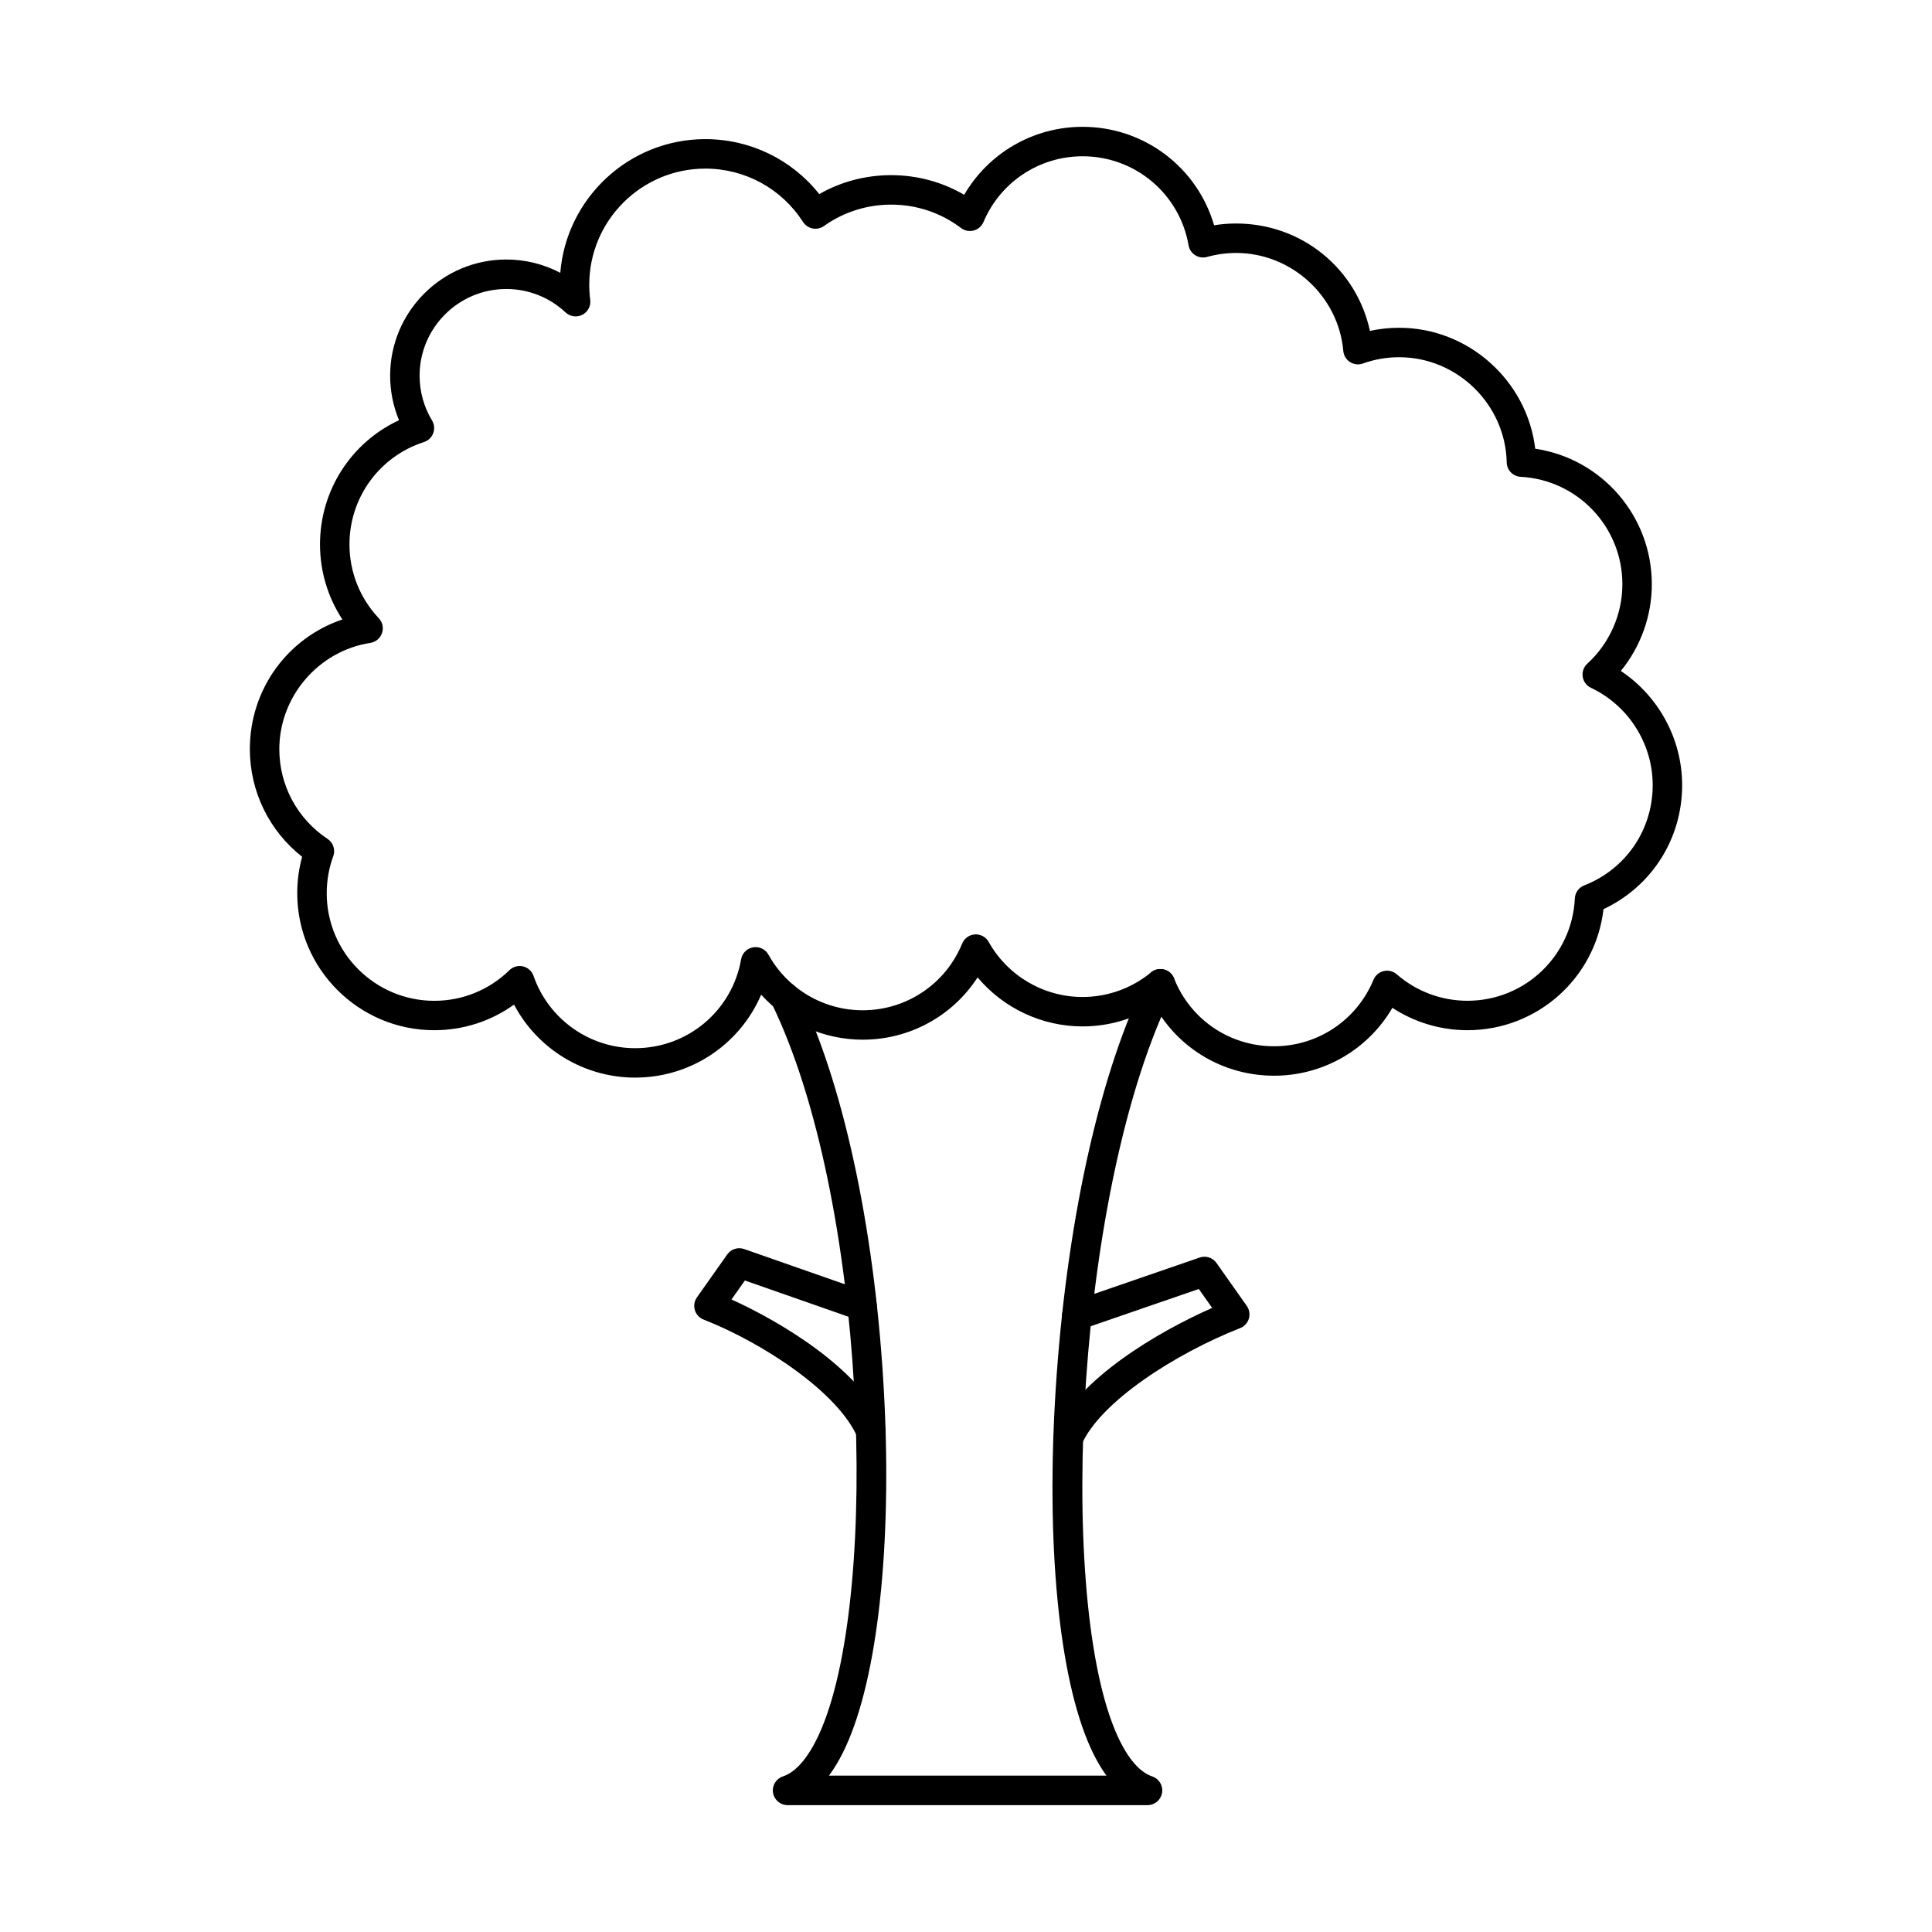
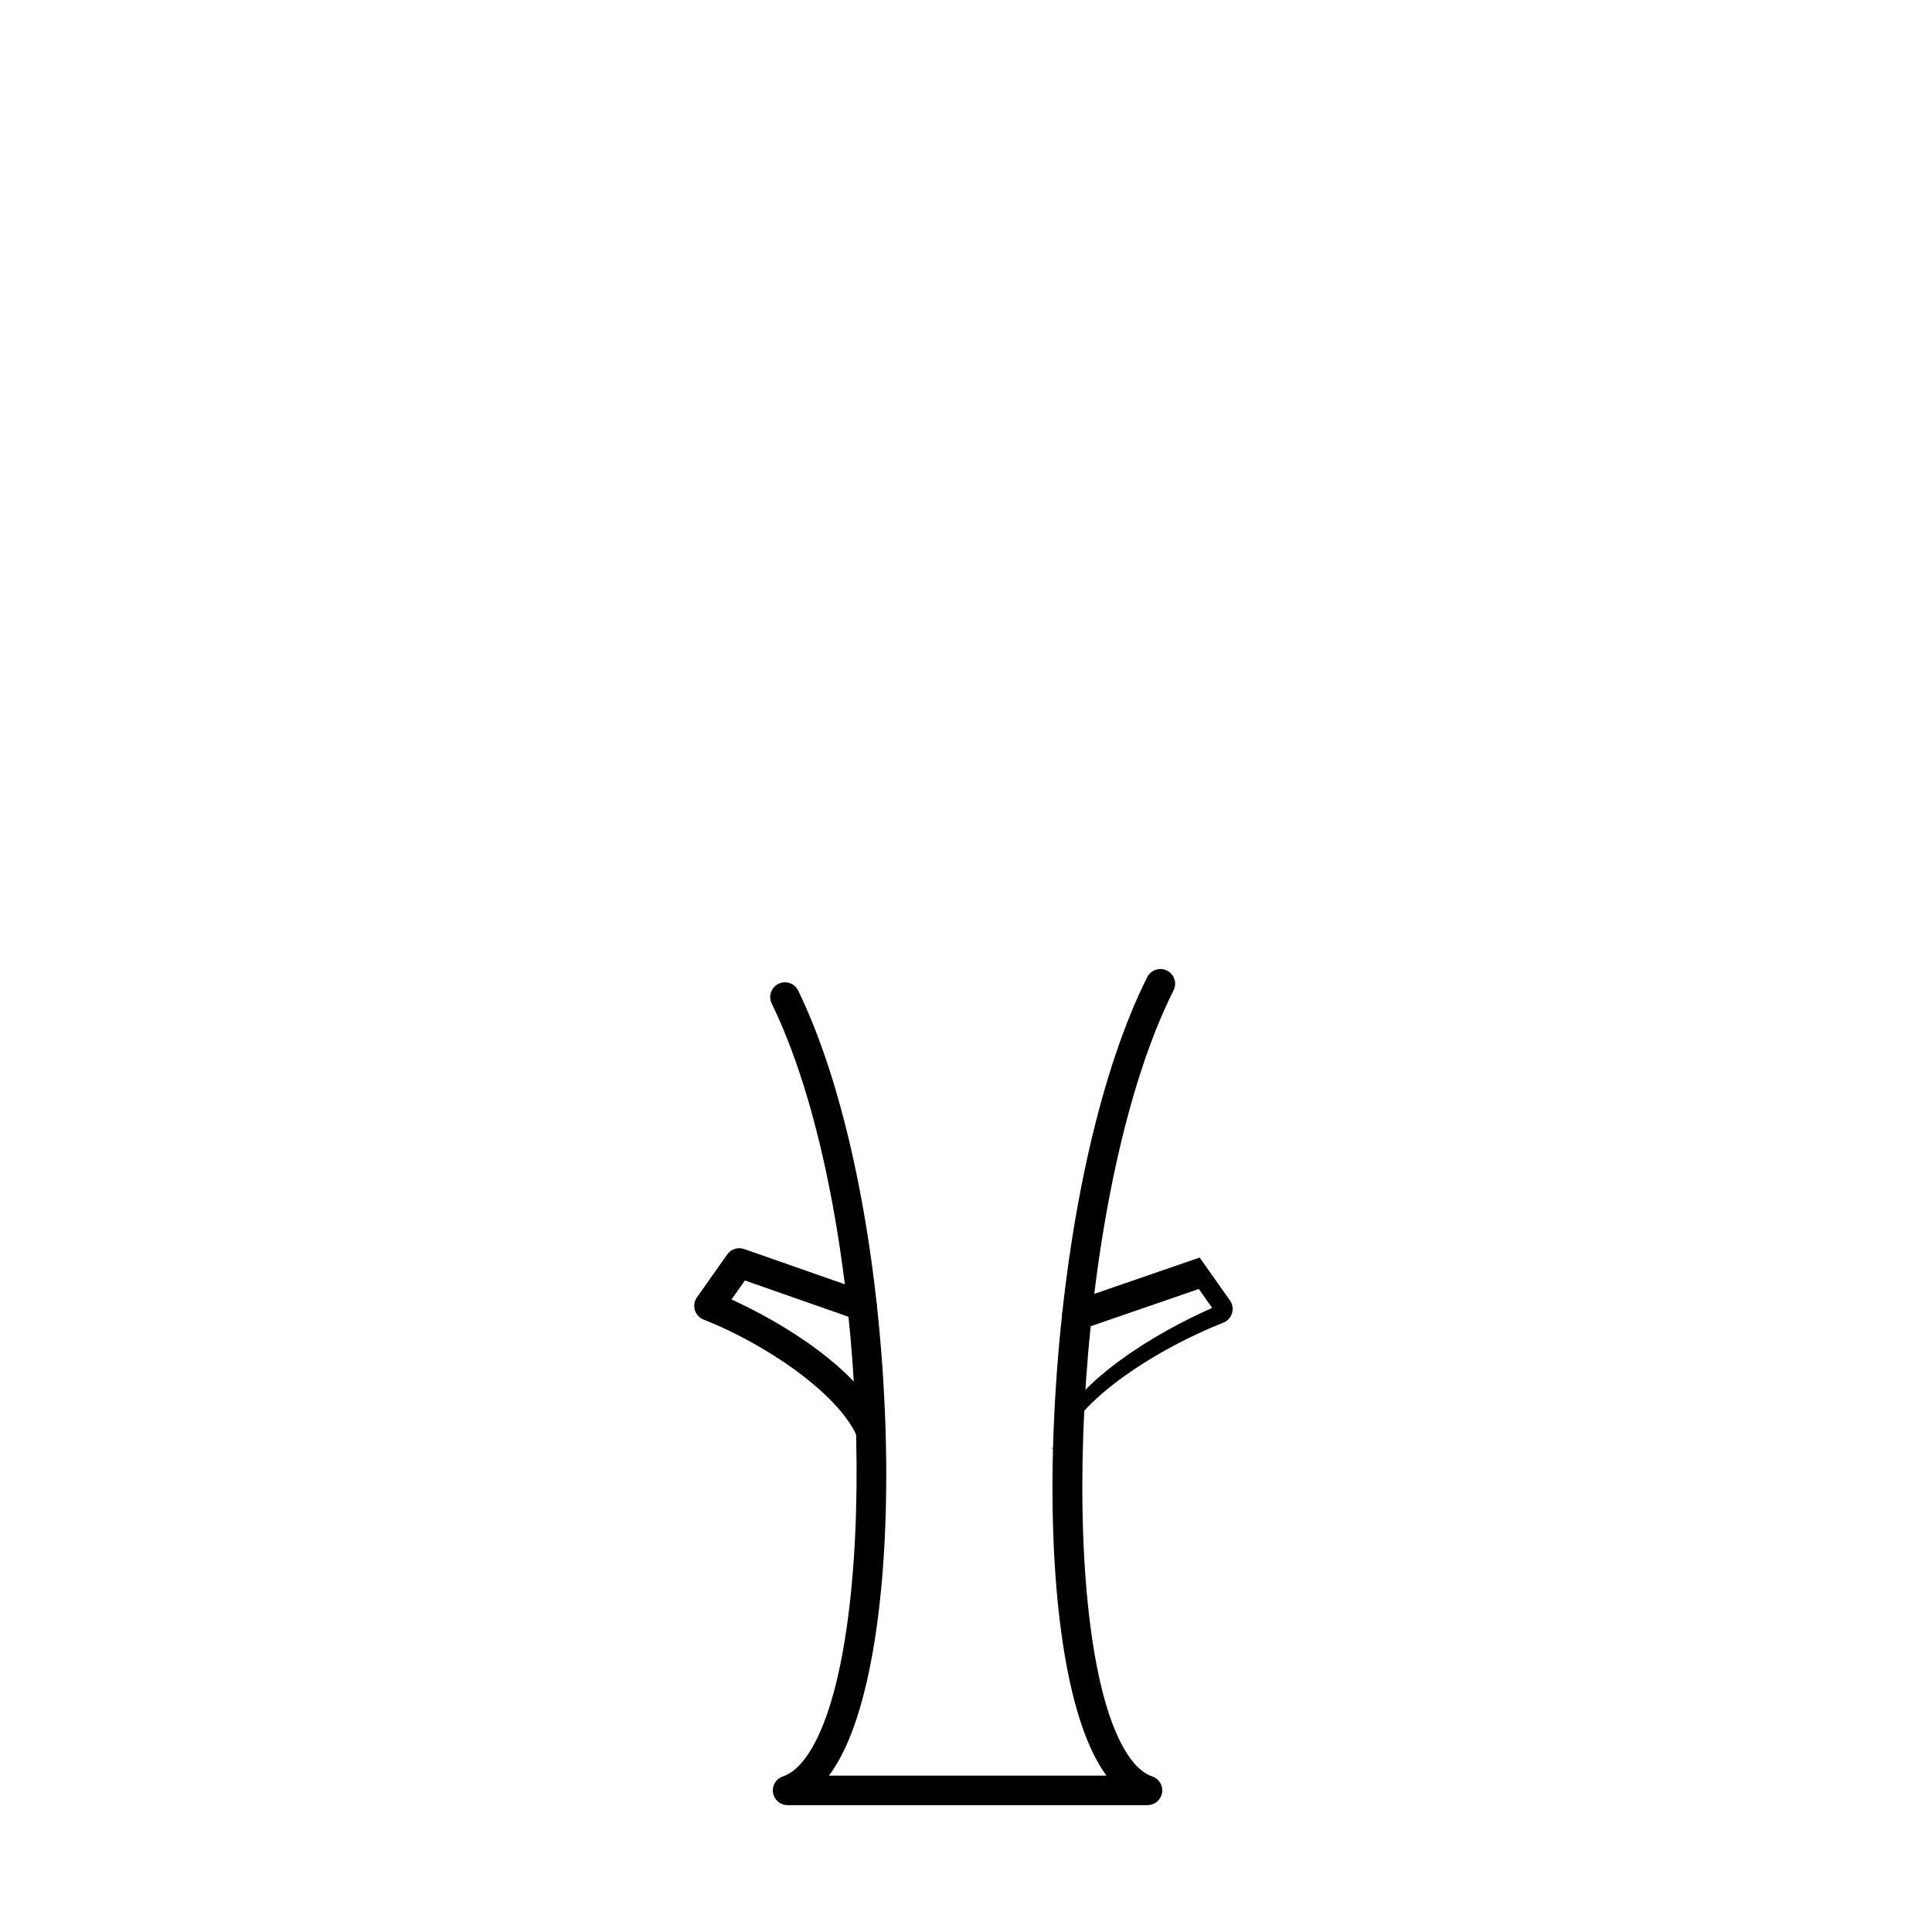
<svg xmlns="http://www.w3.org/2000/svg" fill="#000000" width="800px" height="800px" version="1.1" viewBox="144 144 512 512">
  <g fill-rule="evenodd">
    <path d="m448.11 622.38h-95.402c-1.914 0-3.543-1.391-3.852-3.281-0.305-1.891 0.805-3.719 2.621-4.328 3.734-1.238 7.277-5.629 10.242-12.68 15.574-37.02 11.82-140.74-13.211-192.16-0.941-1.938-0.137-4.273 1.801-5.215s4.273-0.137 5.215 1.801c11.789 24.211 20.008 61.914 22.559 103.43 2.461 40.09-0.969 75.668-9.172 95.164-1.57 3.727-3.316 6.879-5.234 9.457h73.555c-1.836-2.508-3.508-5.578-5-9.195-8.133-19.668-11.191-56.07-8.18-97.363 3.106-42.629 11.848-80.918 23.977-105.06 0.969-1.926 3.312-2.703 5.238-1.734 1.926 0.965 2.703 3.312 1.734 5.238-25.578 50.898-31.016 158.55-15.559 195.95 2.848 6.879 6.269 11.156 9.902 12.363 1.816 0.609 2.926 2.438 2.621 4.328-0.305 1.891-1.938 3.281-3.852 3.281z" />
    <path d="m374.78 527.16c-1.504 0-2.934-0.871-3.574-2.336-5.191-11.859-24.871-24.887-40.75-31.125-1.117-0.441-1.969-1.367-2.312-2.512-0.344-1.148-0.141-2.391 0.551-3.367l8.031-11.379c1.004-1.422 2.832-2.008 4.477-1.434l32.547 11.387c2.035 0.711 3.106 2.938 2.394 4.973-0.711 2.035-2.938 3.106-4.973 2.394l-29.77-10.414-3.547 5.027c13.215 5.988 33.965 18.41 40.496 33.328 0.863 1.973-0.035 4.273-2.008 5.137-0.508 0.223-1.039 0.328-1.562 0.328z" />
-     <path d="m281.71 400c0.301 0 0.598 0.035 0.895 0.105 1.301 0.305 2.352 1.258 2.789 2.519 3.977 11.457 14.801 19.156 26.934 19.156 13.883 0 25.688-9.906 28.074-23.555 0.285-1.629 1.566-2.902 3.195-3.176 1.633-0.273 3.258 0.512 4.059 1.957 5.027 9.082 14.59 14.727 24.957 14.727 11.617 0 21.969-6.945 26.379-17.691 0.57-1.383 1.879-2.32 3.375-2.414 1.492-0.09 2.91 0.684 3.641 1.988 5.043 9.004 14.578 14.598 24.887 14.598 6.606 0 13.043-2.309 18.129-6.508 0.965-0.793 2.246-1.078 3.453-0.77 1.207 0.309 2.195 1.18 2.656 2.34 4.336 10.934 14.742 17.996 26.504 17.996 11.582 0 21.926-6.918 26.352-17.621 0.48-1.16 1.488-2.019 2.711-2.309 1.227-0.285 2.512 0.031 3.457 0.859 5.188 4.519 11.836 7.012 18.723 7.012 15.242 0 27.746-11.914 28.469-27.125 0.074-1.539 1.043-2.891 2.481-3.449 11.027-4.301 18.152-14.727 18.152-26.566 0-10.98-6.422-21.105-16.359-25.793-1.176-0.555-2-1.66-2.191-2.945-0.195-1.289 0.266-2.586 1.227-3.465 5.902-5.391 9.289-13.062 9.289-21.051 0-15.156-11.844-27.656-26.961-28.461-2.039-0.109-3.648-1.77-3.691-3.812-0.328-15.375-13.113-27.879-28.496-27.879-3.297 0-6.535 0.559-9.613 1.664-1.137 0.406-2.402 0.266-3.418-0.387-1.02-0.652-1.676-1.738-1.781-2.941-1.281-14.559-13.754-25.965-28.391-25.965-2.617 0-5.215 0.355-7.719 1.055-1.059 0.297-2.199 0.133-3.133-0.457-0.934-0.59-1.574-1.547-1.762-2.633-2.375-13.668-14.184-23.59-28.082-23.59-11.488 0-21.797 6.836-26.27 17.422-0.469 1.105-1.422 1.938-2.582 2.25-1.164 0.309-2.402 0.07-3.363-0.656-5.371-4.059-11.777-6.203-18.527-6.203-6.426 0-12.582 1.961-17.801 5.668-0.867 0.617-1.953 0.852-3 0.652-1.047-0.203-1.965-0.824-2.543-1.719-5.699-8.859-15.375-14.145-25.895-14.145-16.961 0-30.762 13.801-30.762 30.766 0 1.332 0.086 2.68 0.258 4 0.211 1.633-0.625 3.223-2.09 3.973-1.465 0.75-3.246 0.5-4.445-0.625-4.273-4.008-9.852-6.211-15.707-6.211-12.668 0-22.977 10.309-22.977 22.977 0 4.188 1.137 8.289 3.293 11.855 0.617 1.02 0.73 2.266 0.316 3.383-0.418 1.117-1.324 1.98-2.457 2.348-11.805 3.812-19.738 14.715-19.738 27.129 0 7.301 2.762 14.246 7.769 19.559 0.996 1.051 1.324 2.574 0.852 3.945-0.469 1.371-1.664 2.367-3.094 2.59-13.75 2.121-24.117 14.23-24.117 28.168 0 9.582 4.777 18.473 12.785 23.777 1.504 0.996 2.129 2.898 1.508 4.594-1.148 3.137-1.73 6.434-1.73 9.809 0 15.715 12.785 28.504 28.504 28.504 7.484 0 14.555-2.879 19.91-8.109 0.738-0.723 1.719-1.109 2.727-1.109zm30.621 29.578c-13.598 0-25.898-7.586-32.109-19.348-6.129 4.406-13.465 6.785-21.145 6.785-20.02 0-36.305-16.285-36.305-36.305 0-3.289 0.434-6.519 1.297-9.648-8.727-6.863-13.855-17.324-13.855-28.535 0-15.867 9.996-29.453 24.52-34.363-3.856-5.871-5.93-12.746-5.93-19.895 0-14.289 8.25-27.004 20.938-32.906-1.547-3.723-2.352-7.734-2.352-11.809 0-16.973 13.809-30.781 30.777-30.781 5.047 0 9.941 1.223 14.312 3.523 1.605-19.801 18.234-35.426 38.441-35.426 11.879 0 22.902 5.379 30.191 14.566 5.785-3.297 12.293-5.019 19.043-5.019 6.898 0 13.512 1.789 19.367 5.207 6.449-11.078 18.312-18.016 31.371-18.016 16.328 0 30.395 10.754 34.852 26.09 1.926-0.312 3.879-0.469 5.844-0.469 17.371 0 31.879 11.945 35.461 28.461 2.531-0.551 5.125-0.828 7.746-0.828 18.426 0 33.922 14.086 36.055 32.051 17.582 2.617 30.898 17.77 30.898 35.906 0 8.41-2.945 16.543-8.211 22.992 10.012 6.664 16.25 18.047 16.25 30.262 0 14.246-8.102 26.887-20.84 32.859-2.094 18.18-17.484 32.082-36.062 32.082-7.102 0-14.008-2.082-19.887-5.93-6.445 11.066-18.281 17.988-31.355 17.988-13.324 0-25.281-7.117-31.648-18.488-5.703 3.523-12.332 5.426-19.094 5.426-10.832 0-20.996-4.852-27.828-12.992-6.609 10.203-17.957 16.508-30.449 16.508-10.367 0-20.102-4.43-26.906-11.93-5.598 13.109-18.562 21.977-33.379 21.977z" />
-     <path d="m427.03 529.19c-0.523 0-1.051-0.105-1.562-0.328-1.973-0.863-2.875-3.164-2.008-5.137 6.305-14.41 27.457-26.789 41.773-33.117l-3.539-5.016-31.062 10.707c-2.039 0.703-4.258-0.379-4.957-2.414-0.703-2.035 0.379-4.258 2.414-4.961l33.832-11.664c1.641-0.566 3.457 0.02 4.457 1.438l8.031 11.379c0.691 0.98 0.895 2.223 0.551 3.371-0.344 1.148-1.195 2.074-2.309 2.512-17.117 6.727-37.055 19.496-42.043 30.895-0.641 1.465-2.074 2.336-3.574 2.336z" />
+     <path d="m427.03 529.19c-0.523 0-1.051-0.105-1.562-0.328-1.973-0.863-2.875-3.164-2.008-5.137 6.305-14.41 27.457-26.789 41.773-33.117l-3.539-5.016-31.062 10.707c-2.039 0.703-4.258-0.379-4.957-2.414-0.703-2.035 0.379-4.258 2.414-4.961l33.832-11.664l8.031 11.379c0.691 0.98 0.895 2.223 0.551 3.371-0.344 1.148-1.195 2.074-2.309 2.512-17.117 6.727-37.055 19.496-42.043 30.895-0.641 1.465-2.074 2.336-3.574 2.336z" />
  </g>
</svg>